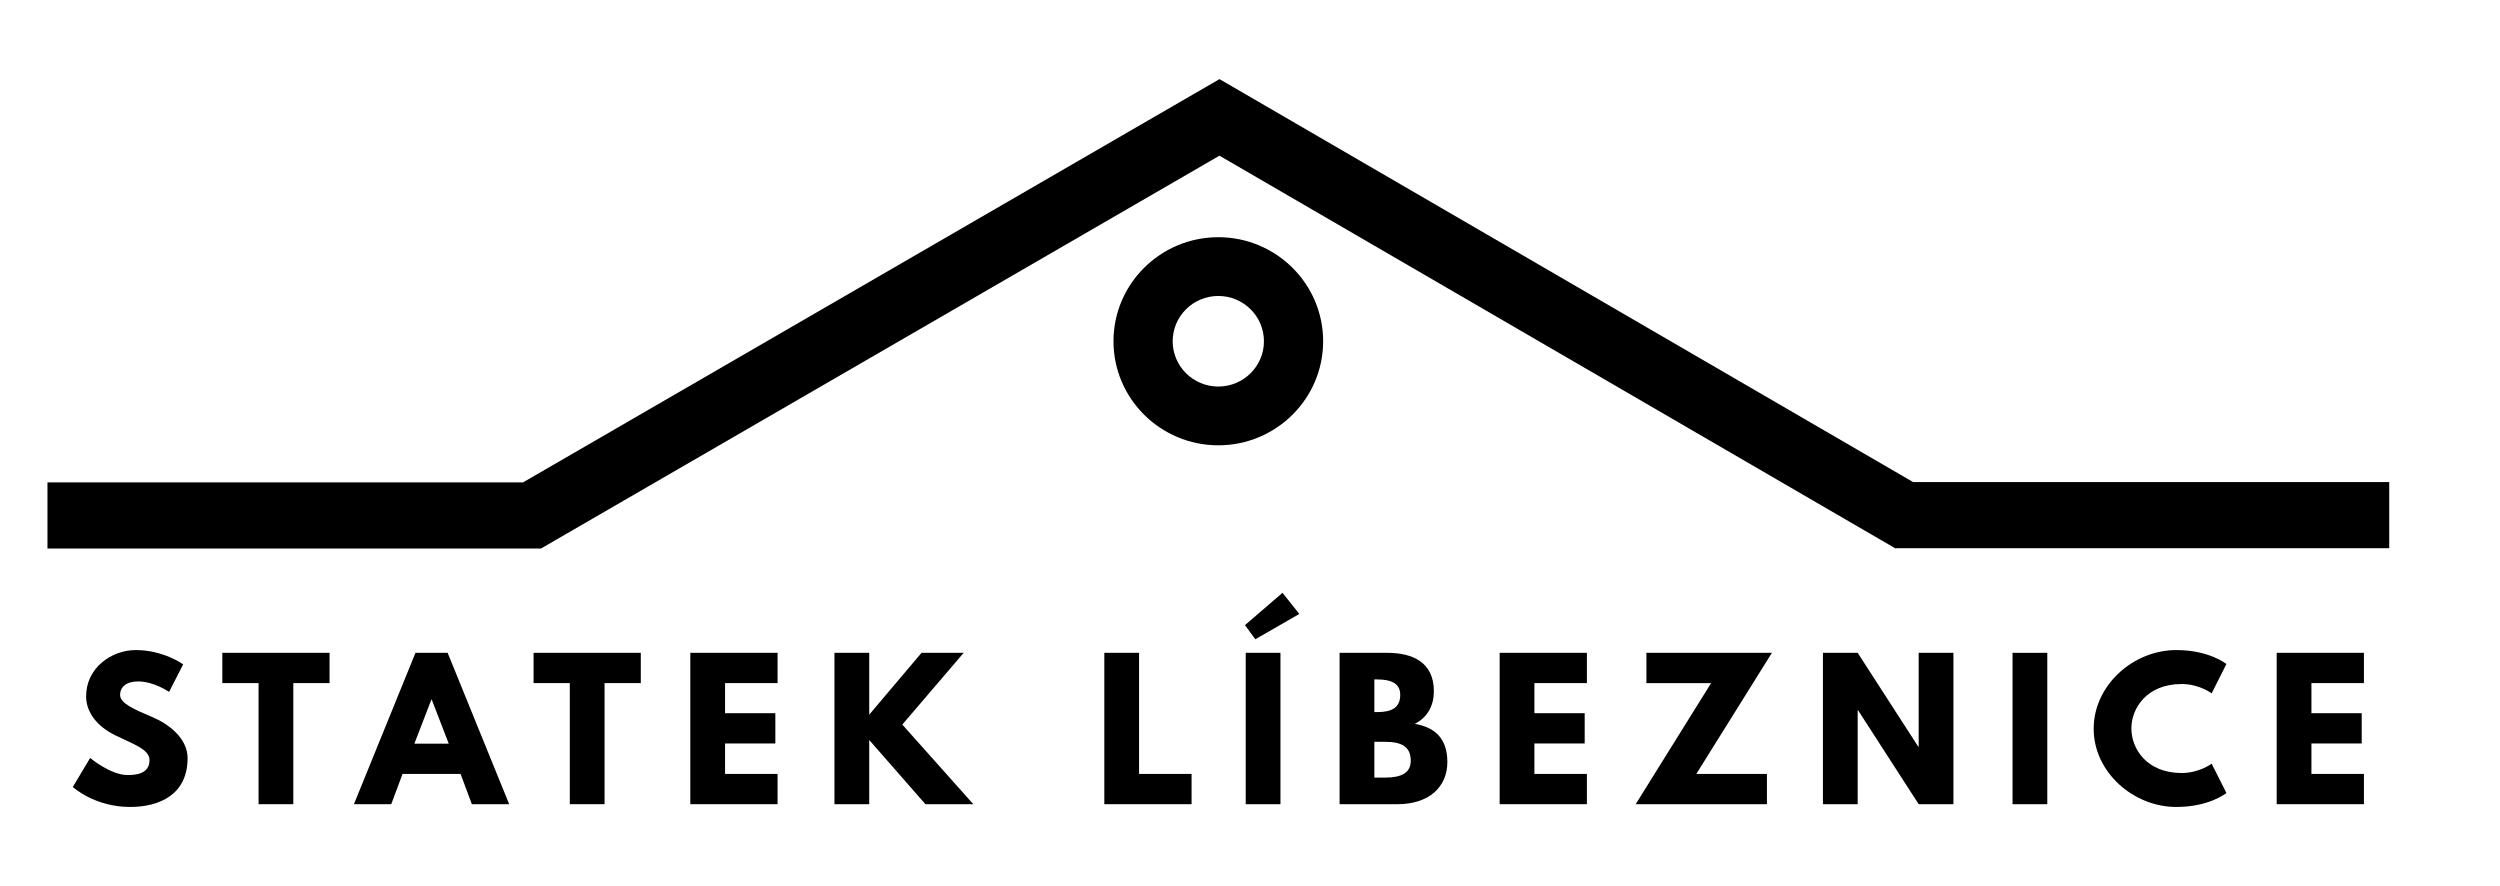
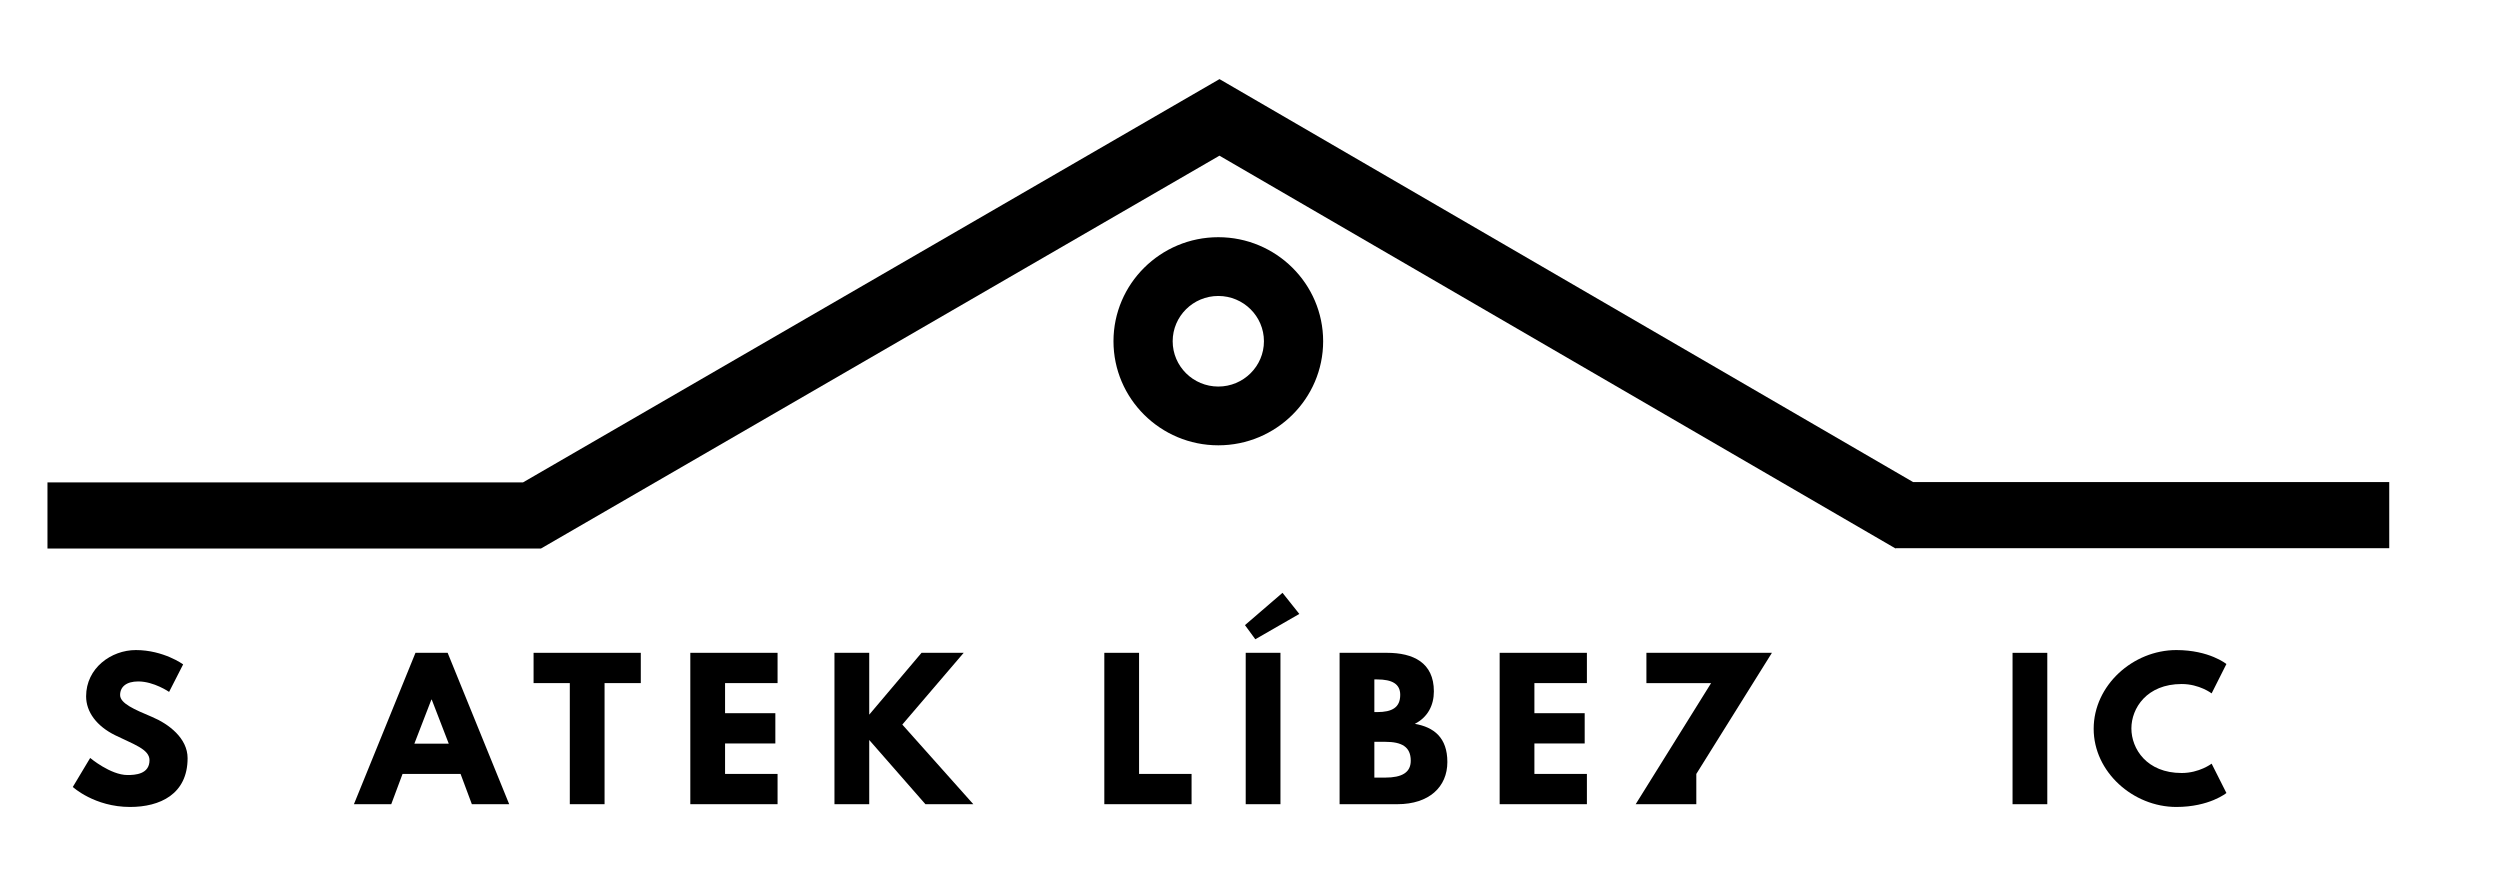
<svg xmlns="http://www.w3.org/2000/svg" width="158" height="56" viewBox="0 0 158 56" fill="none">
  <path d="M11.575 41.989L10.687 43.728C10.687 43.728 9.73 43.067 8.737 43.067C7.989 43.067 7.591 43.404 7.591 43.926C7.591 44.459 8.503 44.842 9.6 45.306C10.676 45.758 11.856 46.663 11.856 47.915C11.856 50.2 10.103 51 8.222 51C5.968 51 4.601 49.736 4.601 49.736L5.699 47.903C5.699 47.903 6.984 48.982 8.058 48.982C8.538 48.982 9.449 48.936 9.449 48.043C9.449 47.347 8.421 47.033 7.276 46.466C6.119 45.897 5.442 45.004 5.442 44.007C5.442 42.221 7.03 41.084 8.584 41.084C10.337 41.084 11.575 41.989 11.575 41.989Z" fill="black" />
-   <path d="M14.051 41.258H20.827V43.172H18.537V50.825H16.341V43.172H14.051V41.258Z" fill="black" />
  <path d="M32.181 50.825H29.821L29.108 48.912H25.441L24.727 50.825H22.368L26.258 41.258H28.291L32.181 50.825ZM27.286 44.215H27.263L26.188 46.999H28.361L27.286 44.215Z" fill="black" />
  <path d="M33.722 41.258H40.498V43.172H38.208V50.825H36.012V43.172H33.722V41.258Z" fill="black" />
  <path d="M49.142 43.172H45.824V45.074H49.002V46.987H45.824V48.912H49.142V50.825H43.628V41.258H49.142V43.172Z" fill="black" />
  <path d="M58.486 50.825L54.935 46.767V50.825H52.738V41.258H54.935V45.166L58.241 41.258H60.905L57.026 45.793L61.513 50.825H58.486Z" fill="black" />
  <path d="M71.989 48.912H75.307V50.825H69.793V41.258H71.989V48.912Z" fill="black" />
  <path d="M81.054 37.466L82.117 38.801L79.336 40.401L78.682 39.508L81.054 37.466ZM80.925 50.826H78.729V41.259H80.925V50.826Z" fill="black" />
  <path d="M87.653 41.258C89.313 41.258 90.621 41.873 90.621 43.694C90.621 44.575 90.235 45.328 89.418 45.747C90.621 45.955 91.473 46.616 91.473 48.159C91.473 49.735 90.317 50.825 88.319 50.825H84.662V41.258H87.653ZM87.034 45.004C87.981 45.004 88.494 44.714 88.494 43.914C88.494 43.23 87.992 42.94 87.034 42.94H86.859V45.004H87.034ZM87.548 49.144C88.589 49.144 89.16 48.831 89.16 48.077C89.16 47.196 88.589 46.883 87.548 46.883H86.859V49.144H87.548Z" fill="black" />
  <path d="M100.292 43.172H96.974V45.074H100.152V46.987H96.974V48.912H100.292V50.825H94.778V41.258H100.292V43.172Z" fill="black" />
-   <path d="M107.207 48.912H111.67V50.825H103.375L108.142 43.172H104.053V41.258H111.985L107.207 48.912Z" fill="black" />
-   <path d="M117.405 50.825H115.209V41.258H117.405L121.237 47.196H121.26V41.258H123.457V50.825H121.26L117.429 44.888H117.405V50.825Z" fill="black" />
+   <path d="M107.207 48.912V50.825H103.375L108.142 43.172H104.053V41.258H111.985L107.207 48.912Z" fill="black" />
  <path d="M129.389 41.259H127.193V50.826H129.389V41.259Z" fill="black" />
  <path d="M139.775 48.263L140.709 50.118C140.709 50.118 139.634 51 137.543 51C134.821 51 132.32 48.796 132.32 46.06C132.32 43.312 134.809 41.084 137.543 41.084C139.634 41.084 140.709 41.966 140.709 41.966L139.775 43.822C139.775 43.822 139.004 43.23 137.882 43.23C135.674 43.23 134.704 44.761 134.704 46.036C134.704 47.324 135.674 48.854 137.882 48.854C139.004 48.854 139.775 48.263 139.775 48.263Z" fill="black" />
-   <path d="M149.4 43.172H146.082V45.074H149.26V46.987H146.082V48.912H149.4V50.825H143.886V41.258H149.4V43.172Z" fill="black" />
  <path d="M76.997 14.991C73.344 14.991 70.372 17.94 70.372 21.567C70.372 25.194 73.344 28.144 76.997 28.144C80.65 28.144 83.623 25.194 83.623 21.567C83.623 17.94 80.65 14.991 76.997 14.991ZM76.997 24.43C75.406 24.43 74.113 23.146 74.113 21.567C74.113 19.989 75.406 18.705 76.997 18.705C78.588 18.705 79.881 19.989 79.881 21.567C79.881 23.146 78.588 24.43 76.997 24.43Z" fill="black" />
  <path d="M151 30.466H120.907L77.072 5L33.051 30.489H3V34.667H34.188V34.666L34.189 34.667L77.069 9.839L119.801 34.666L119.813 34.645H151V30.466Z" fill="black" />
</svg>